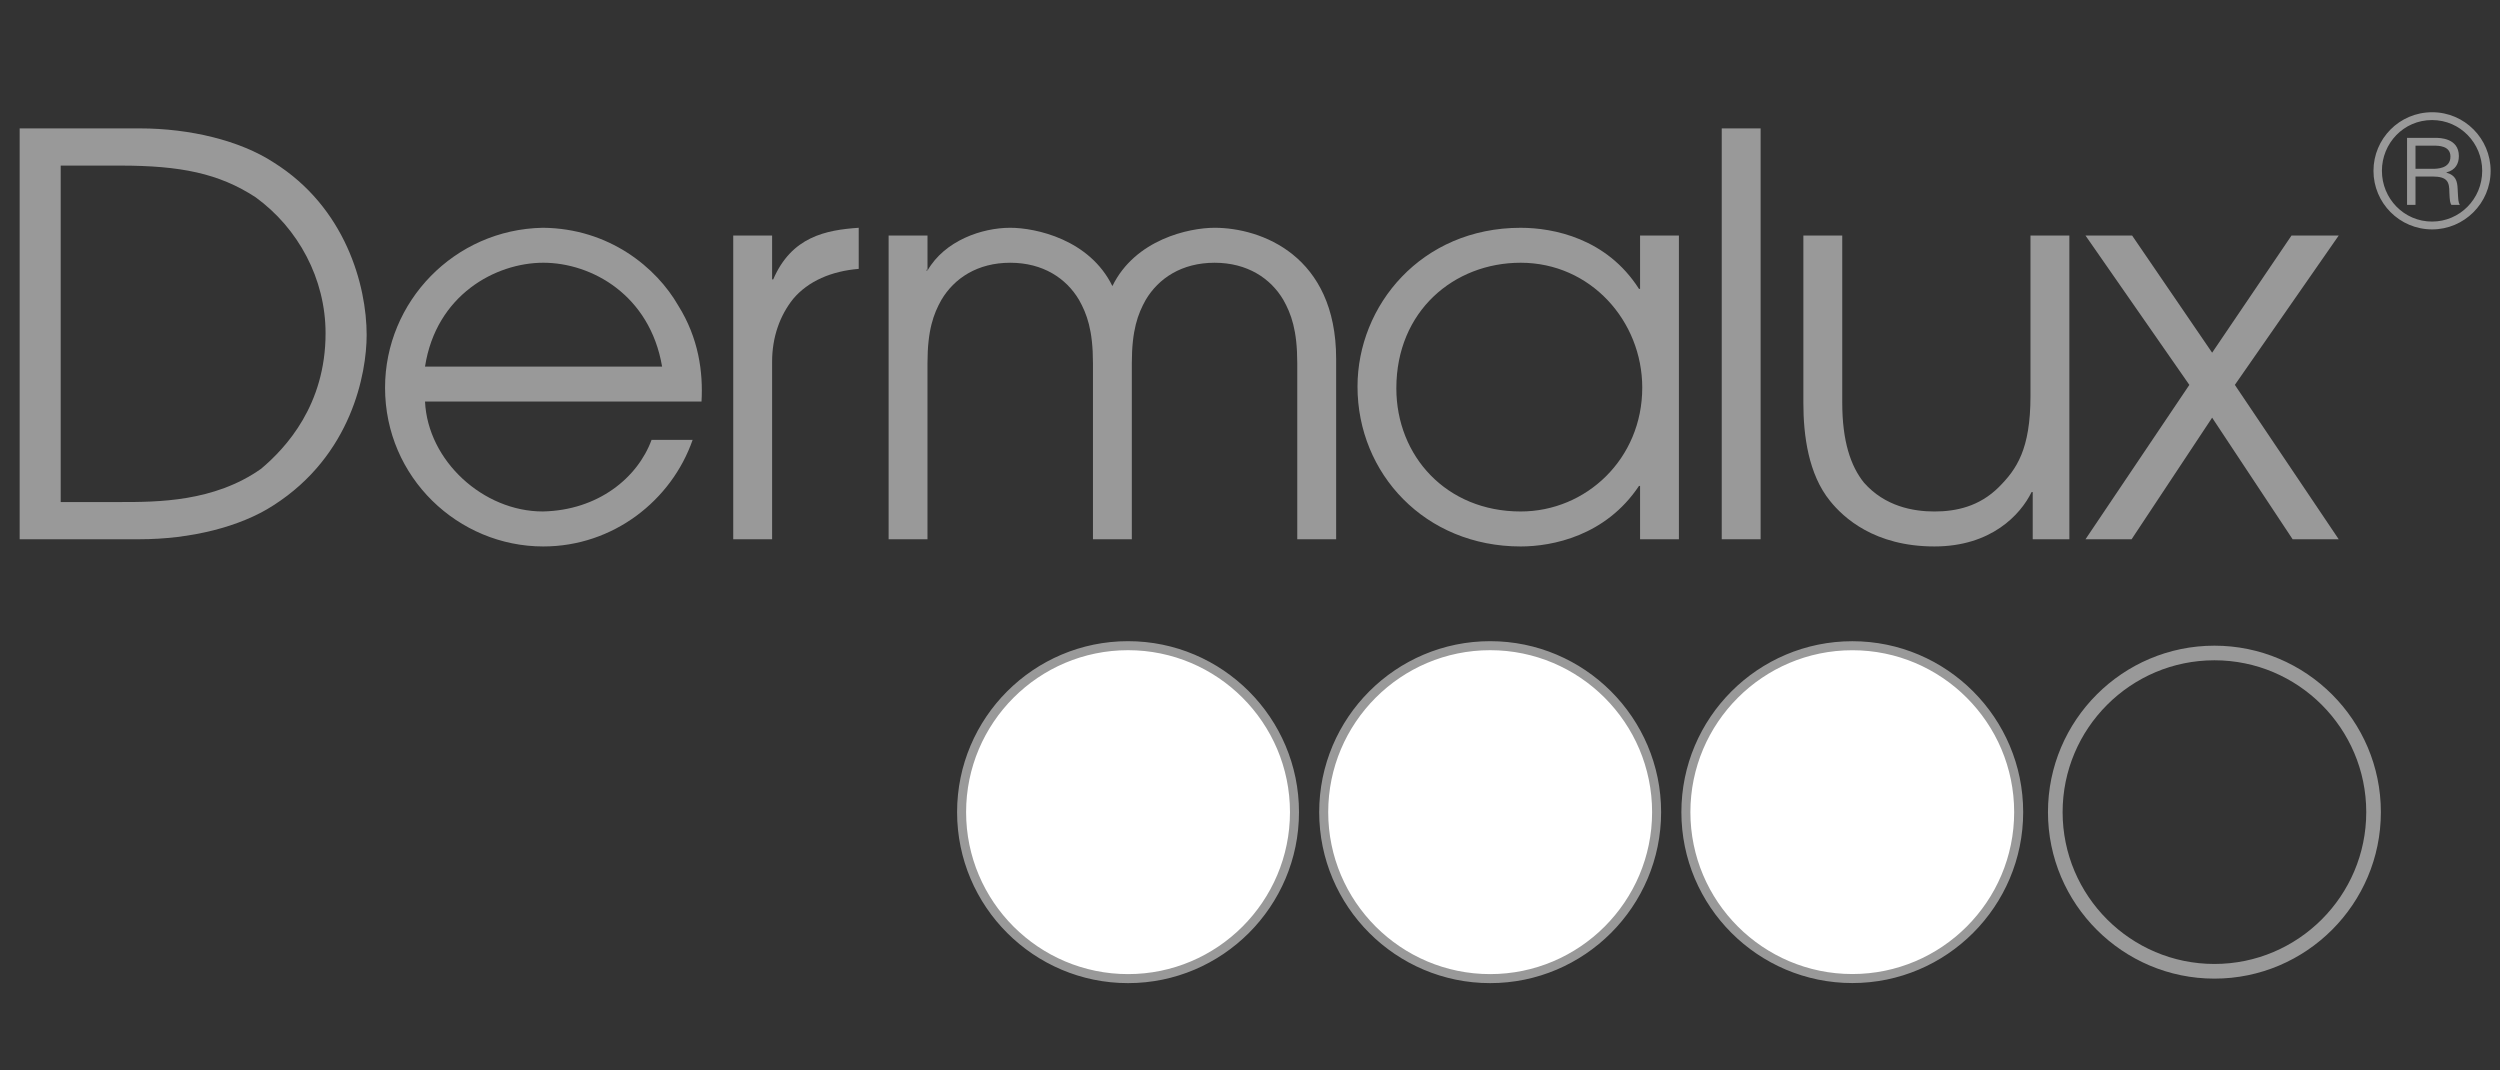
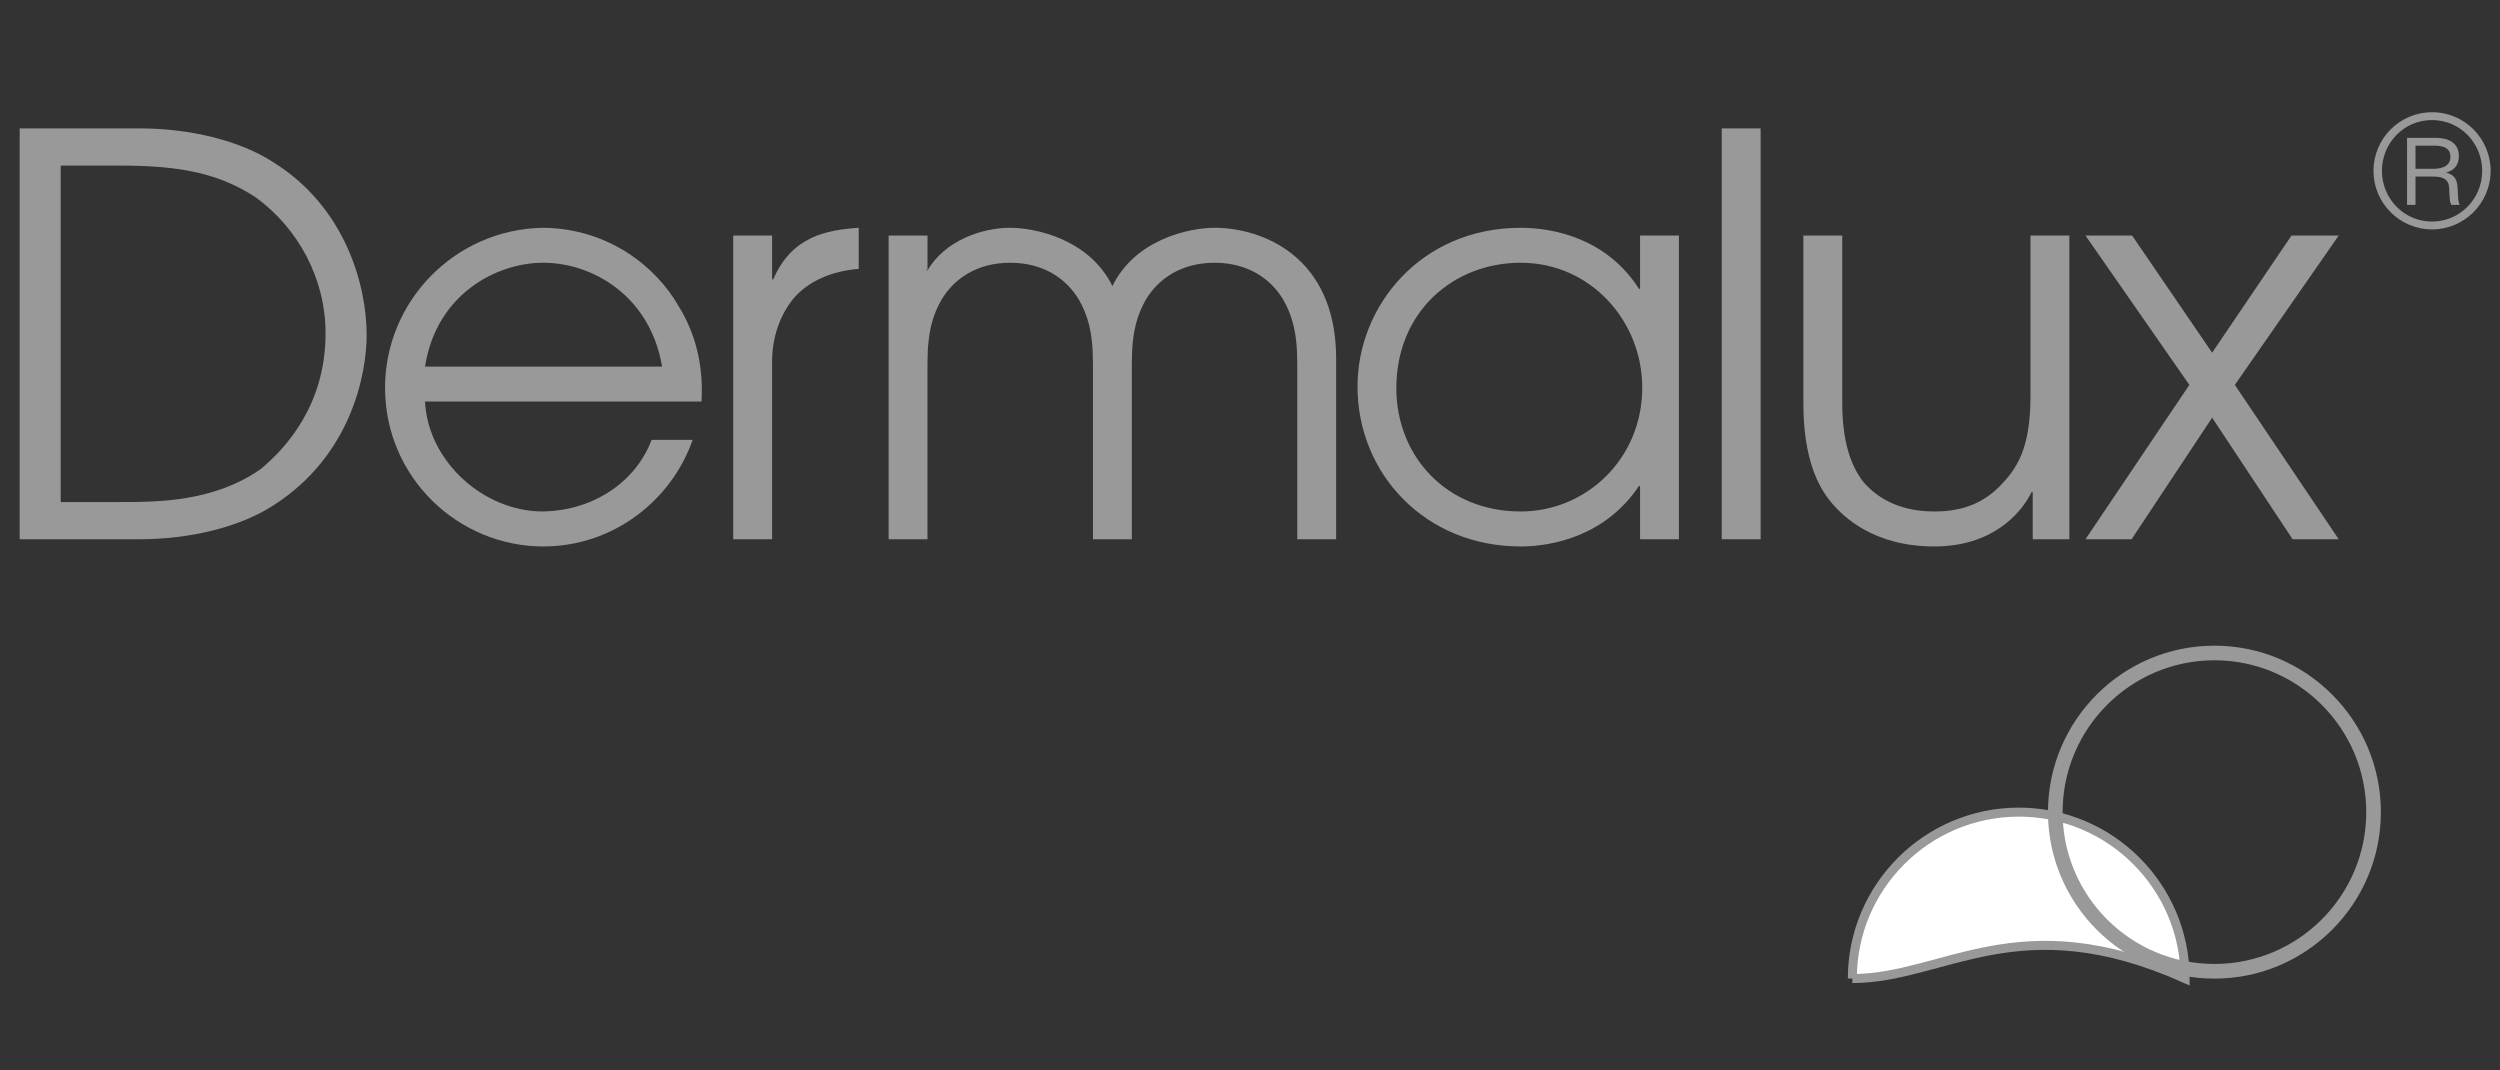
<svg xmlns="http://www.w3.org/2000/svg" version="1.1" id="Layer_1" x="0px" y="0px" width="277.203px" height="118.668px" viewBox="0 0 277.203 118.668" enable-background="new 0 0 277.203 118.668" xml:space="preserve">
  <rect x="0" y="0" width="277.203" height="118.668" fill="#333333" stroke="none" />
  <path fill="#999999" d="M2.18,14.236h13.297c5.604,0,11.142,1.354,14.834,3.756c8.004,4.986,10.344,13.666,10.344,19.146  c0,4.248-1.663,13.357-10.344,18.899c-3.692,2.401-9.23,3.755-14.834,3.755H2.18V14.236z M6.731,55.667h6.589  c4.124,0,10.41,0,15.635-3.691c2.777-2.339,7.144-7.081,7.144-15.022c0-6.034-3.014-11.635-7.76-15.083  c-4.06-2.646-8.308-3.51-15.019-3.51H6.731V55.667z" />
  <path fill="#999999" d="M47.127,44.522c0.308,6.59,6.465,12.19,13.053,12.19c6.157-0.123,10.529-3.754,12.066-7.938h4.553  c-2.333,6.708-8.801,11.818-16.557,11.818c-9.418,0-17.547-7.633-17.547-17.606c0-9.542,7.695-17.546,17.484-17.73  c7.386,0.062,12.622,4.434,15.021,8.618c2.277,3.633,2.769,7.392,2.585,10.648H47.127z M73.415,40.648  c-1.354-7.941-7.817-11.515-13.172-11.515c-5.294,0-11.887,3.573-13.116,11.515H73.415z" />
  <path fill="#999999" d="M81.302,26.118h4.311v4.863h0.123c2.032-4.742,5.848-5.478,9.479-5.725v4.557  c-3.019,0.247-5.603,1.353-7.263,3.324c-1.479,1.846-2.339,4.246-2.339,6.956v19.7h-4.311V26.118z" />
  <path fill="#999999" d="M98.533,26.118h4.309v3.879l-0.122-0.125v0.125h0.122c1.912-3.324,6.035-4.741,9.172-4.741  c2.832,0,8.807,1.292,11.329,6.465c2.526-5.173,8.496-6.465,11.329-6.465c5.17,0,13.481,3.078,13.481,14.528v20.009h-4.311V40.277  c0-3.693-0.678-5.478-1.539-7.02c-1.413-2.398-4-4.123-7.631-4.123c-3.637,0-6.22,1.725-7.637,4.123  c-0.862,1.542-1.537,3.327-1.537,7.02v19.517h-4.309V40.277c0-3.693-0.679-5.478-1.542-7.02c-1.416-2.398-4-4.123-7.634-4.123  c-3.631,0-6.216,1.725-7.632,4.123c-0.866,1.542-1.54,3.327-1.54,7.02v19.517h-4.309V26.118z" />
  <path fill="#999999" d="M186.16,59.793h-4.307v-5.91h-0.122c-3.695,5.542-9.608,6.709-13.117,6.709  c-10.586,0-18.092-8.062-18.092-17.73c0-8.989,7.077-17.604,18.092-17.604c3.631,0,9.544,1.167,13.117,6.771h0.122v-5.91h4.307  V59.793z M168.613,56.713c7.271,0,13.482-5.847,13.482-13.728c0-7.387-5.724-13.852-13.482-13.852  c-7.388,0-13.785,5.357-13.785,13.916C154.828,50.561,160.367,56.713,168.613,56.713" />
  <rect x="190.909" y="14.237" fill="#999999" width="4.311" height="45.556" />
  <path fill="#999999" d="M229.451,59.793h-4.061v-5.233h-0.125c-1.231,2.525-4.493,6.031-10.774,6.031  c-6.647,0-10.093-3.199-11.573-5.047c-2.4-2.954-2.958-7.262-2.958-10.835V26.118h4.311v18.531c0,4.248,0.923,7.021,2.404,8.863  c2.336,2.65,5.478,3.202,7.817,3.202c2.4,0,4.983-0.552,7.144-2.706c1.968-1.973,3.506-4.189,3.506-10.099V26.118h4.311V59.793z" />
  <polygon fill="#999999" points="242.758,42.677 231.242,26.118 236.412,26.118 245.284,39.107 254.084,26.118 259.318,26.118   247.803,42.677 259.318,59.793 254.209,59.793 245.284,46.313 236.354,59.793 231.242,59.793 " />
-   <path fill="#FFFFFF" stroke="#999999" stroke-miterlimit="10" d="M125.079,108.51c-10.18,0-18.456-8.28-18.456-18.458  c0-10.181,8.276-18.458,18.456-18.458c10.176,0,18.455,8.277,18.455,18.458C143.534,100.229,135.255,108.51,125.079,108.51" />
-   <path fill="#FFFFFF" stroke="#999999" stroke-miterlimit="10" d="M165.229,108.51c-10.175,0-18.455-8.28-18.455-18.458  c0-10.181,8.28-18.458,18.455-18.458c10.178,0,18.458,8.277,18.458,18.458C183.686,100.229,175.406,108.51,165.229,108.51" />
-   <path fill="#FFFFFF" stroke="#999999" stroke-miterlimit="10" d="M205.391,108.502c-10.181,0-18.458-8.278-18.458-18.451  c0-10.174,8.277-18.452,18.458-18.452c10.171,0,18.442,8.278,18.442,18.452C223.833,100.224,215.563,108.502,205.391,108.502" />
+   <path fill="#FFFFFF" stroke="#999999" stroke-miterlimit="10" d="M205.391,108.502c0-10.174,8.277-18.452,18.458-18.452c10.171,0,18.442,8.278,18.442,18.452C223.833,100.224,215.563,108.502,205.391,108.502" />
  <path fill="#999999" d="M245.539,108.511c-10.178,0-18.458-8.282-18.458-18.46c0-10.18,8.28-18.458,18.458-18.458  c10.175,0,18.455,8.278,18.455,18.458C263.994,100.229,255.714,108.511,245.539,108.511 M245.539,73.213  c-9.283,0-16.834,7.554-16.834,16.837s7.552,16.835,16.834,16.835c9.282,0,16.834-7.551,16.834-16.835  S254.821,73.213,245.539,73.213" />
  <path fill="#999999" d="M276.164,18.941c0,3.605-2.943,6.495-6.48,6.495c-3.637,0-6.51-2.941-6.51-6.495  c0-3.538,2.854-6.496,6.51-6.496C273.291,12.445,276.164,15.387,276.164,18.941 M264.109,18.941c0,3.078,2.446,5.627,5.56,5.627  c3.062,0,5.56-2.5,5.56-5.627c0-3.045-2.416-5.629-5.56-5.629C266.507,13.312,264.109,15.896,264.109,18.941 M270.025,15.285  c0.46,0,2.617,0,2.617,2.023c0,0.816-0.372,1.564-1.376,1.804v0.033c1.02,0.289,1.209,0.9,1.243,1.854  c0.067,1.257,0.067,1.412,0.238,1.717h-0.936c-0.137-0.221-0.186-0.442-0.222-1.377c0-1.173-0.204-1.768-1.904-1.768h-1.852v3.145  h-0.936v-7.43H270.025z M267.833,18.719h1.87c0.493,0,2.005,0,2.005-1.359c0-1.208-1.341-1.208-1.834-1.208h-2.041V18.719z" />
</svg>